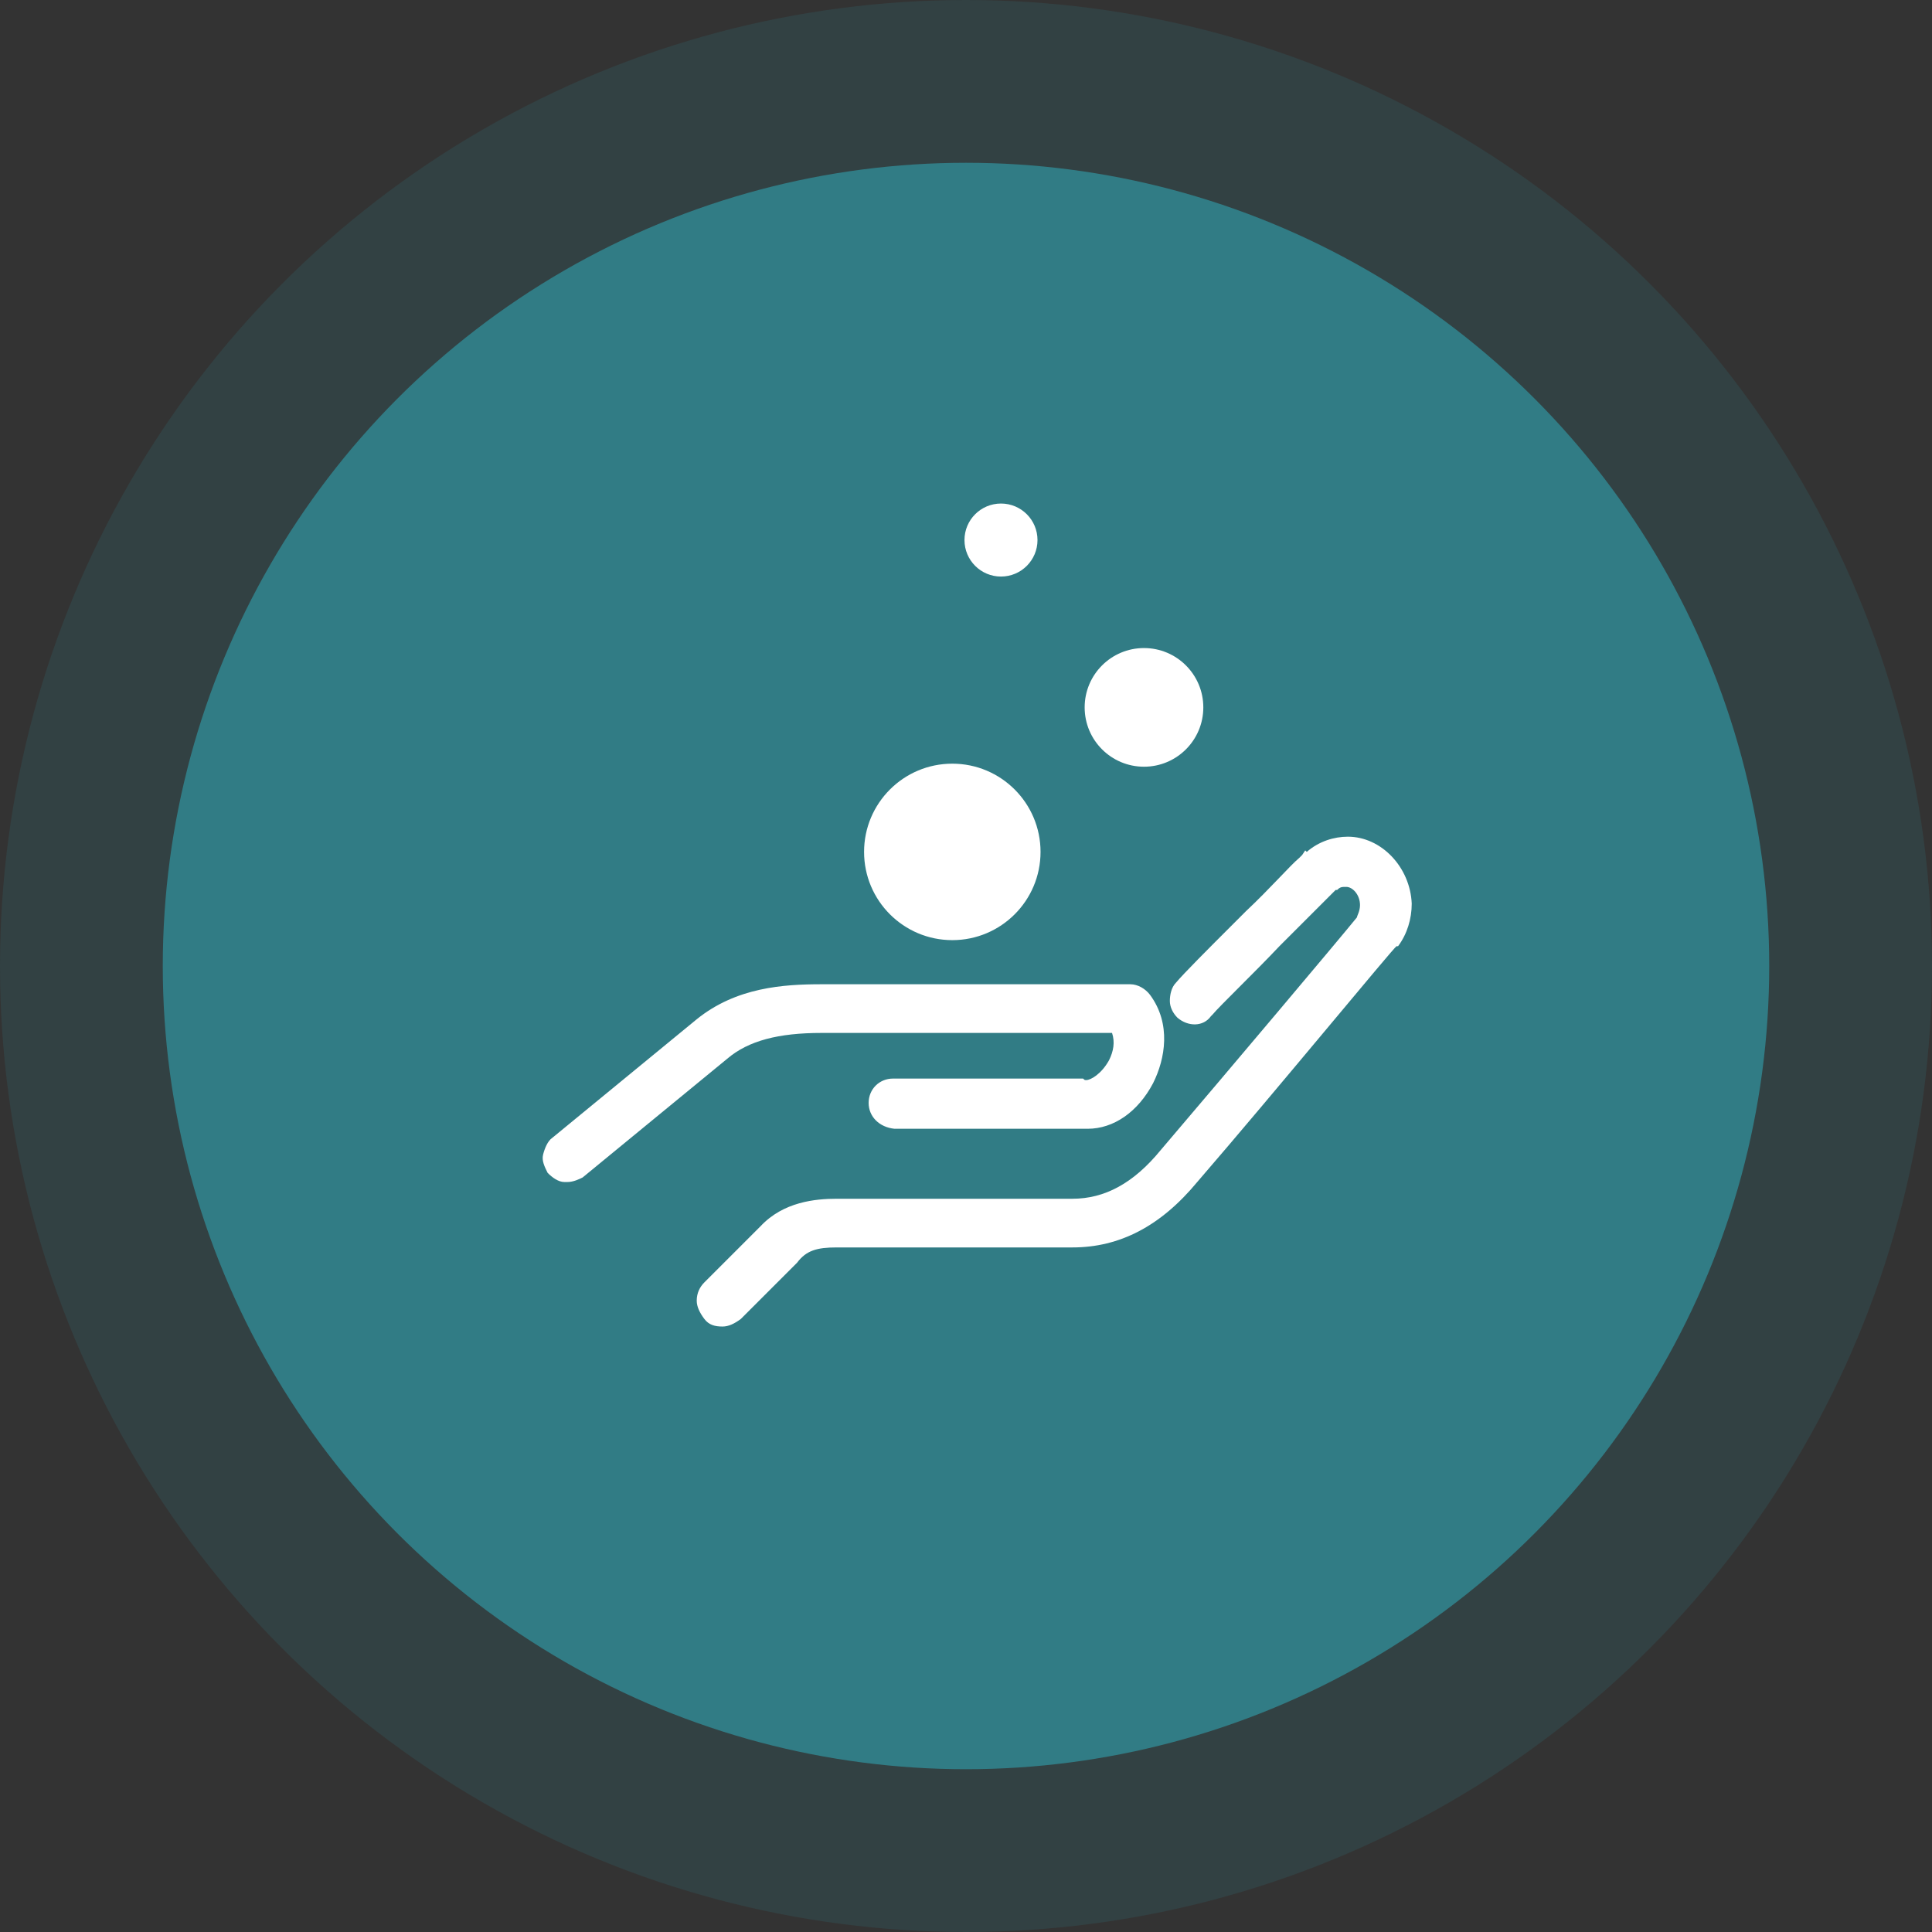
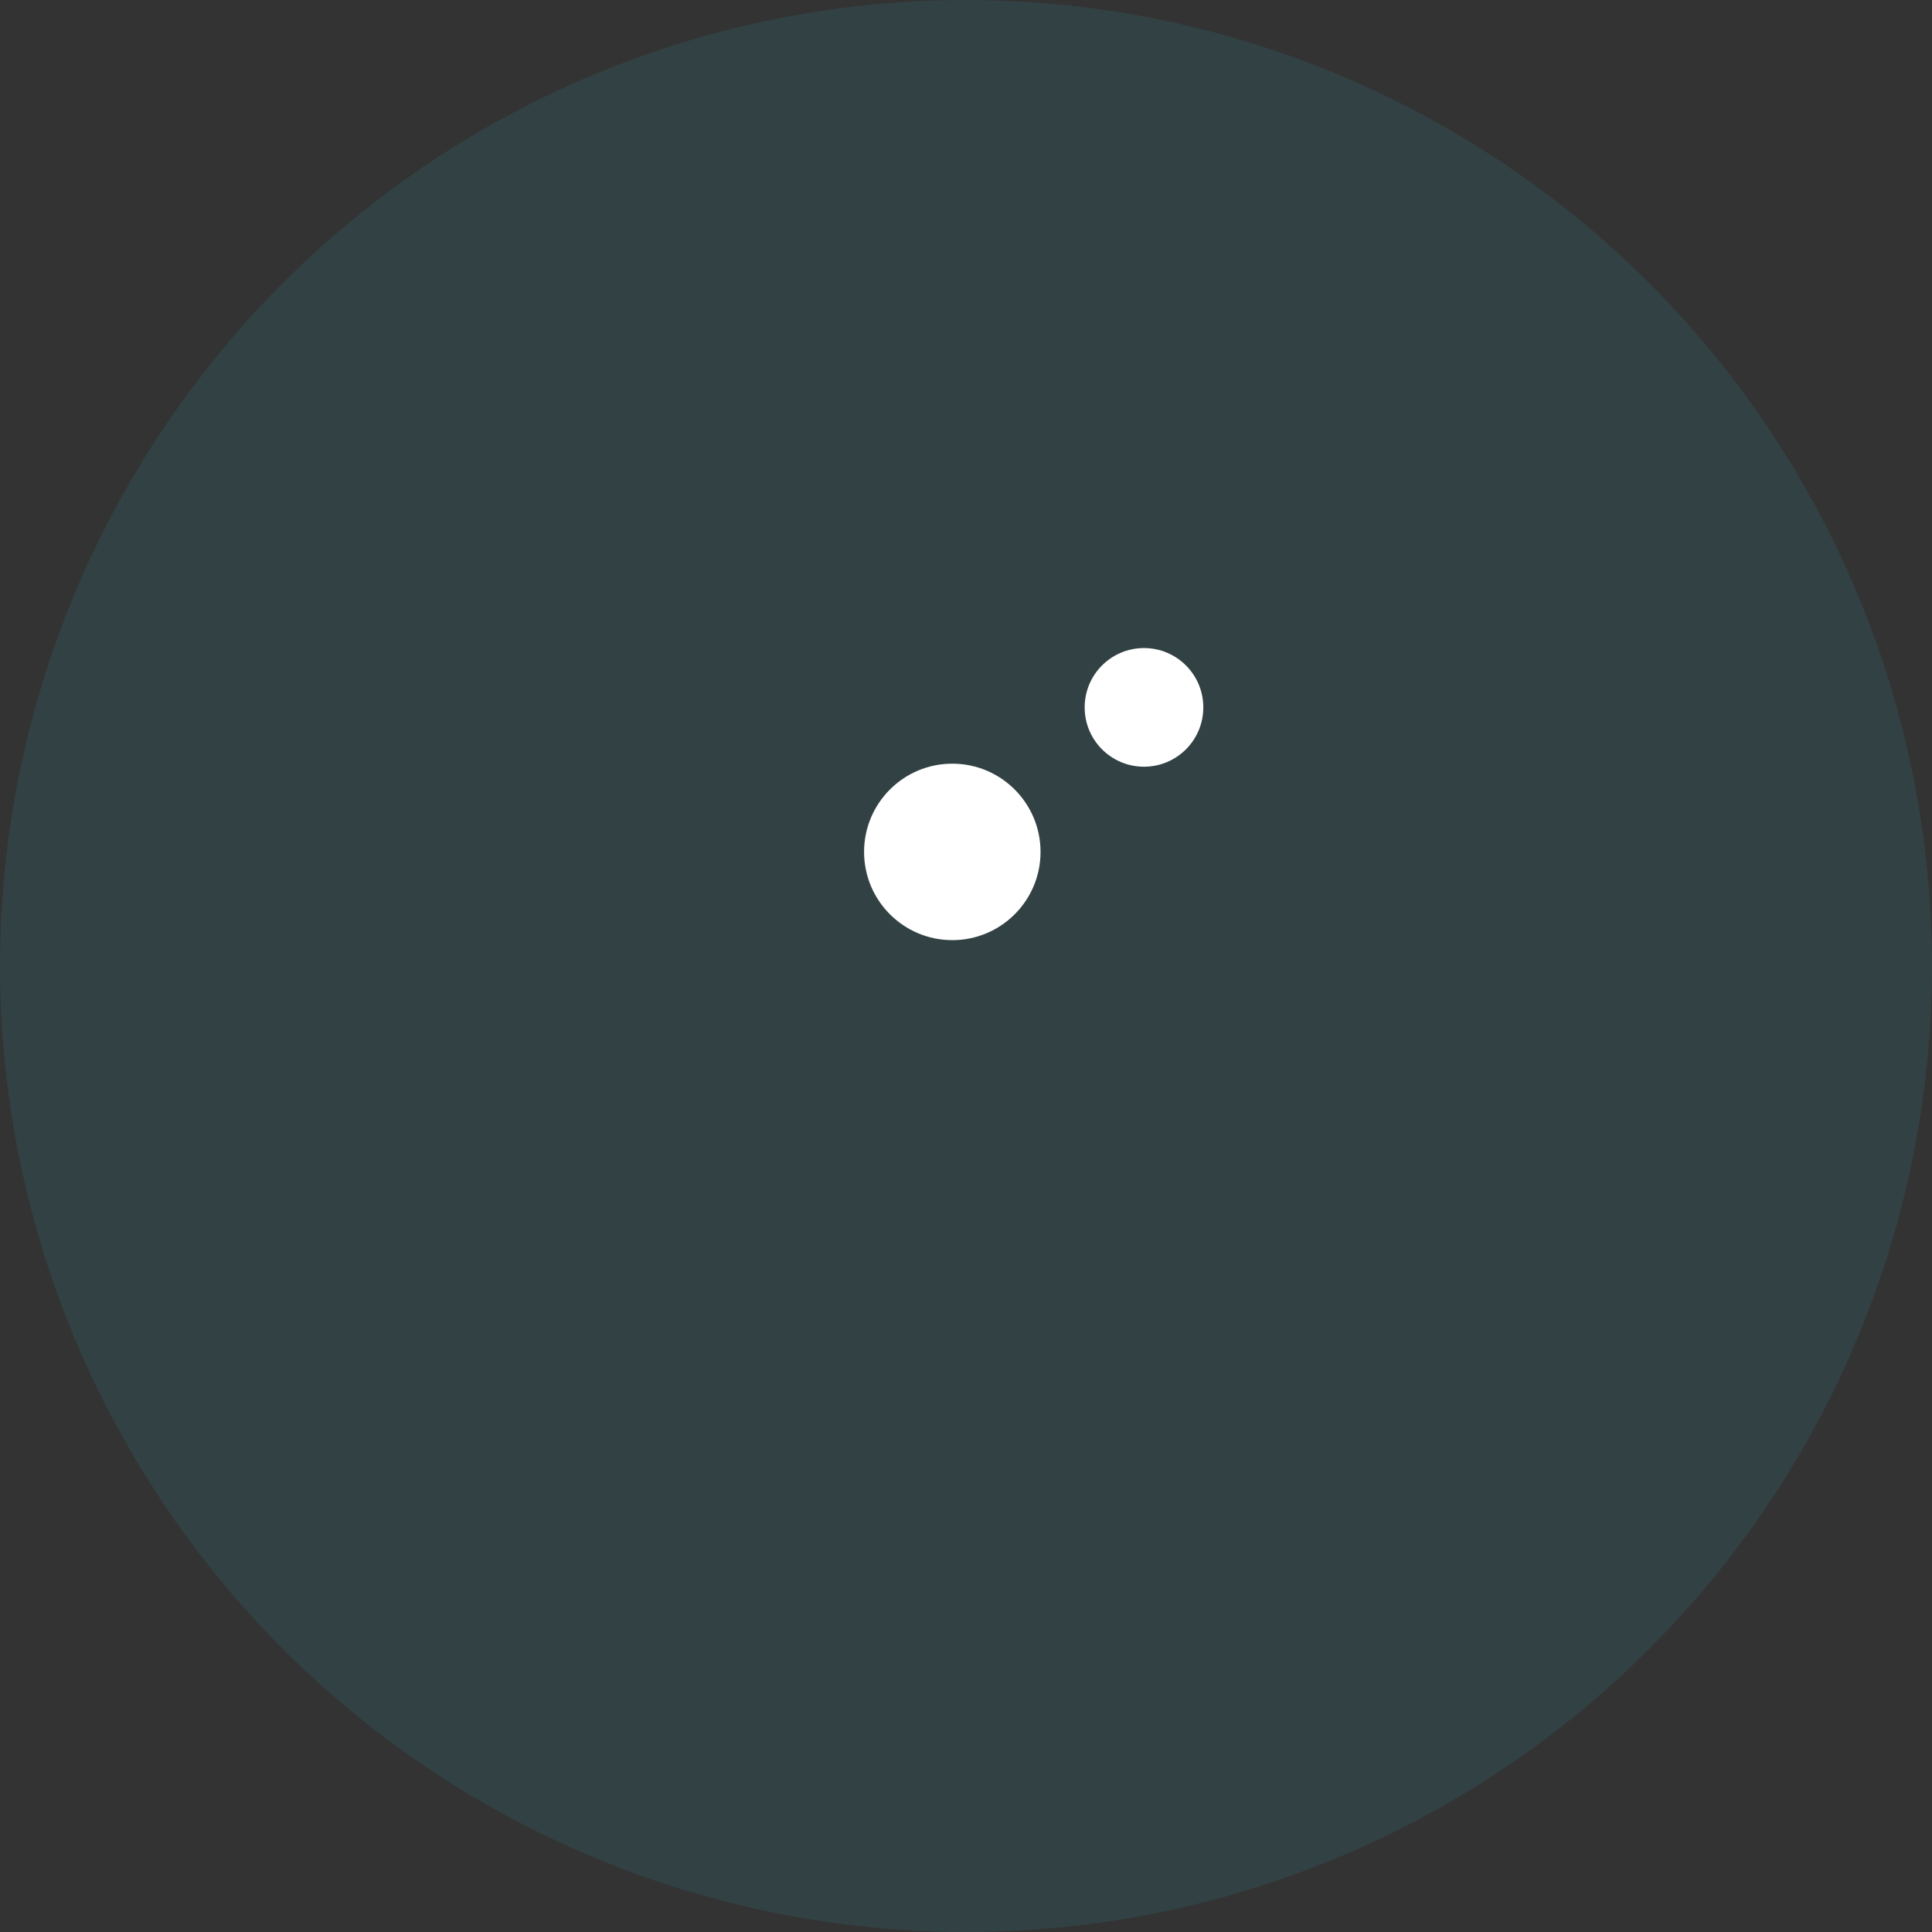
<svg xmlns="http://www.w3.org/2000/svg" version="1.1" id="Layer_1" x="0px" y="0px" viewBox="0 0 127 127" style="enable-background:new 0 0 127 127;" xml:space="preserve">
  <rect x="0" y="0" width="127" height="127" fill="#333333" stroke="none" />
  <style type="text/css">
	.st0{opacity:0.2;fill:#317C85;enable-background:new    ;}
	.st1{fill:#317C85;}
	.st2{fill:#FFFFFF;}
</style>
  <g>
    <circle class="st0" cx="63.5" cy="63.5" r="63.5" />
-     <circle class="st1" cx="63.5" cy="63.5" r="52.8" />
    <g>
-       <path class="st2" d="M88.6,55c-0.9,0-1.9,0.3-2.7,1l-0.1-0.1l-0.2,0.3l-0.2,0.2c-0.6,0.5-1.9,2-3.5,3.5l-0.8,0.8    c-1.7,1.7-3.3,3.3-3.8,3.9c-0.3,0.3-0.4,0.8-0.4,1.2c0,0.4,0.2,0.8,0.5,1.1c0.7,0.6,1.7,0.6,2.2-0.1l0.1-0.1    c0.5-0.6,2.8-2.8,4.4-4.5c1.9-1.9,3.7-3.7,3.7-3.7l0.1,0c0.2-0.2,0.3-0.2,0.6-0.2c0.4,0,0.9,0.5,0.9,1.2c0,0.4-0.2,0.7-0.2,0.8v0    c-1.3,1.6-8.3,9.9-12.9,15.3c-1.8,2.2-3.7,3.2-5.8,3.2H55c-1.4,0-3.5,0.2-5,1.8l-3.7,3.7c-0.3,0.3-0.5,0.7-0.5,1.2    c0,0.4,0.2,0.8,0.5,1.2s0.7,0.5,1.2,0.5h0c0.4,0,0.8-0.2,1.2-0.5l3.7-3.7C53,82.2,53.7,82,55,82h15.5c3.1,0,5.8-1.4,8.2-4.3    c5.1-5.9,12.9-15.4,13.1-15.5l0.1,0c0.6-0.8,0.9-1.8,0.9-2.8C92.7,57,90.8,55,88.6,55z" />
-       <path class="st2" d="M54,67.9h19.1c0.2,0.6,0.1,1.2-0.2,1.8c-0.5,0.9-1.2,1.3-1.5,1.3l0,0c-0.1,0-0.1,0-0.2-0.1H58.7l0,0    c-0.9,0-1.6,0.7-1.6,1.6s0.7,1.6,1.7,1.7h12.4h0.3l0,0c1.7,0,3.3-1.1,4.3-3c0.8-1.6,1.2-3.9-0.2-5.8c-0.3-0.4-0.8-0.7-1.3-0.7H54    c-2.5,0-5.6,0.2-8.2,2.3l-9.5,7.8c-0.3,0.2-0.5,0.7-0.6,1.1s0.1,0.8,0.3,1.2c0.3,0.3,0.7,0.6,1.1,0.6c0,0,0.1,0,0.2,0    c0.4,0,0.8-0.2,1-0.3l9.5-7.8C49.2,68.4,51.2,67.9,54,67.9z" />
      <circle class="st2" cx="62.6" cy="56" r="5.8" />
      <circle class="st2" cx="75.2" cy="46.5" r="3.9" />
-       <circle class="st2" cx="65.8" cy="35.5" r="2.4" />
    </g>
  </g>
</svg>